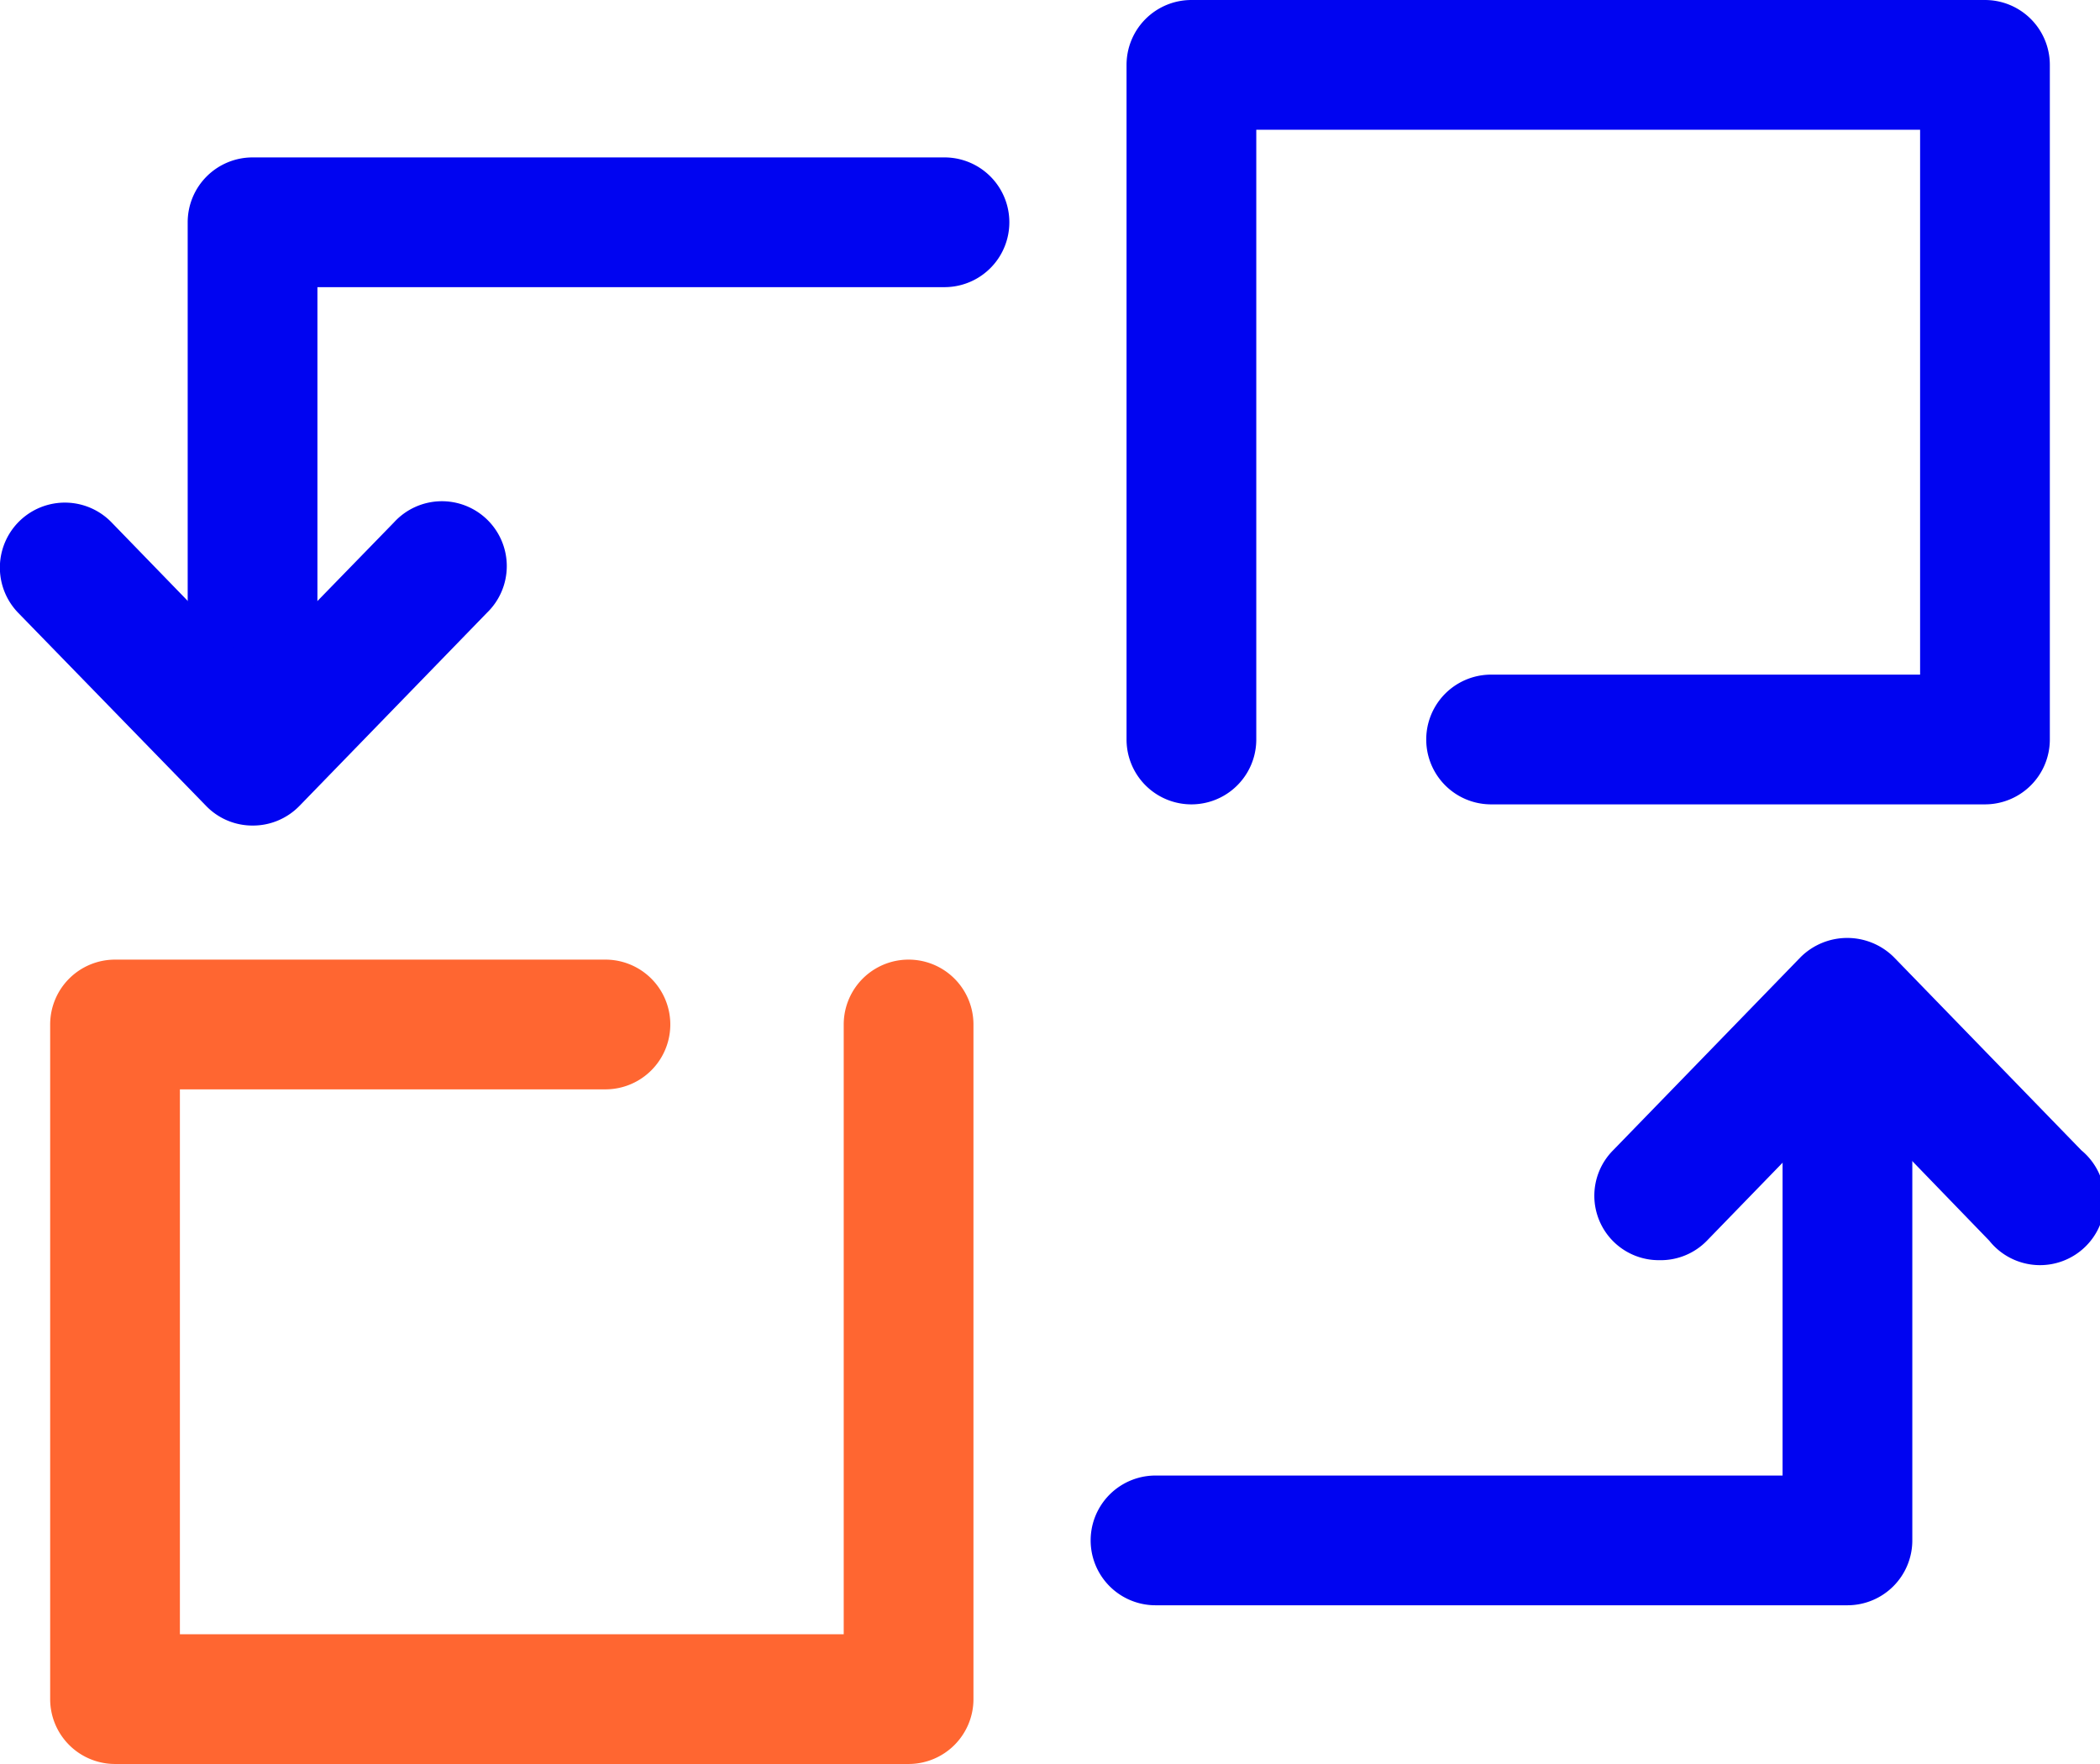
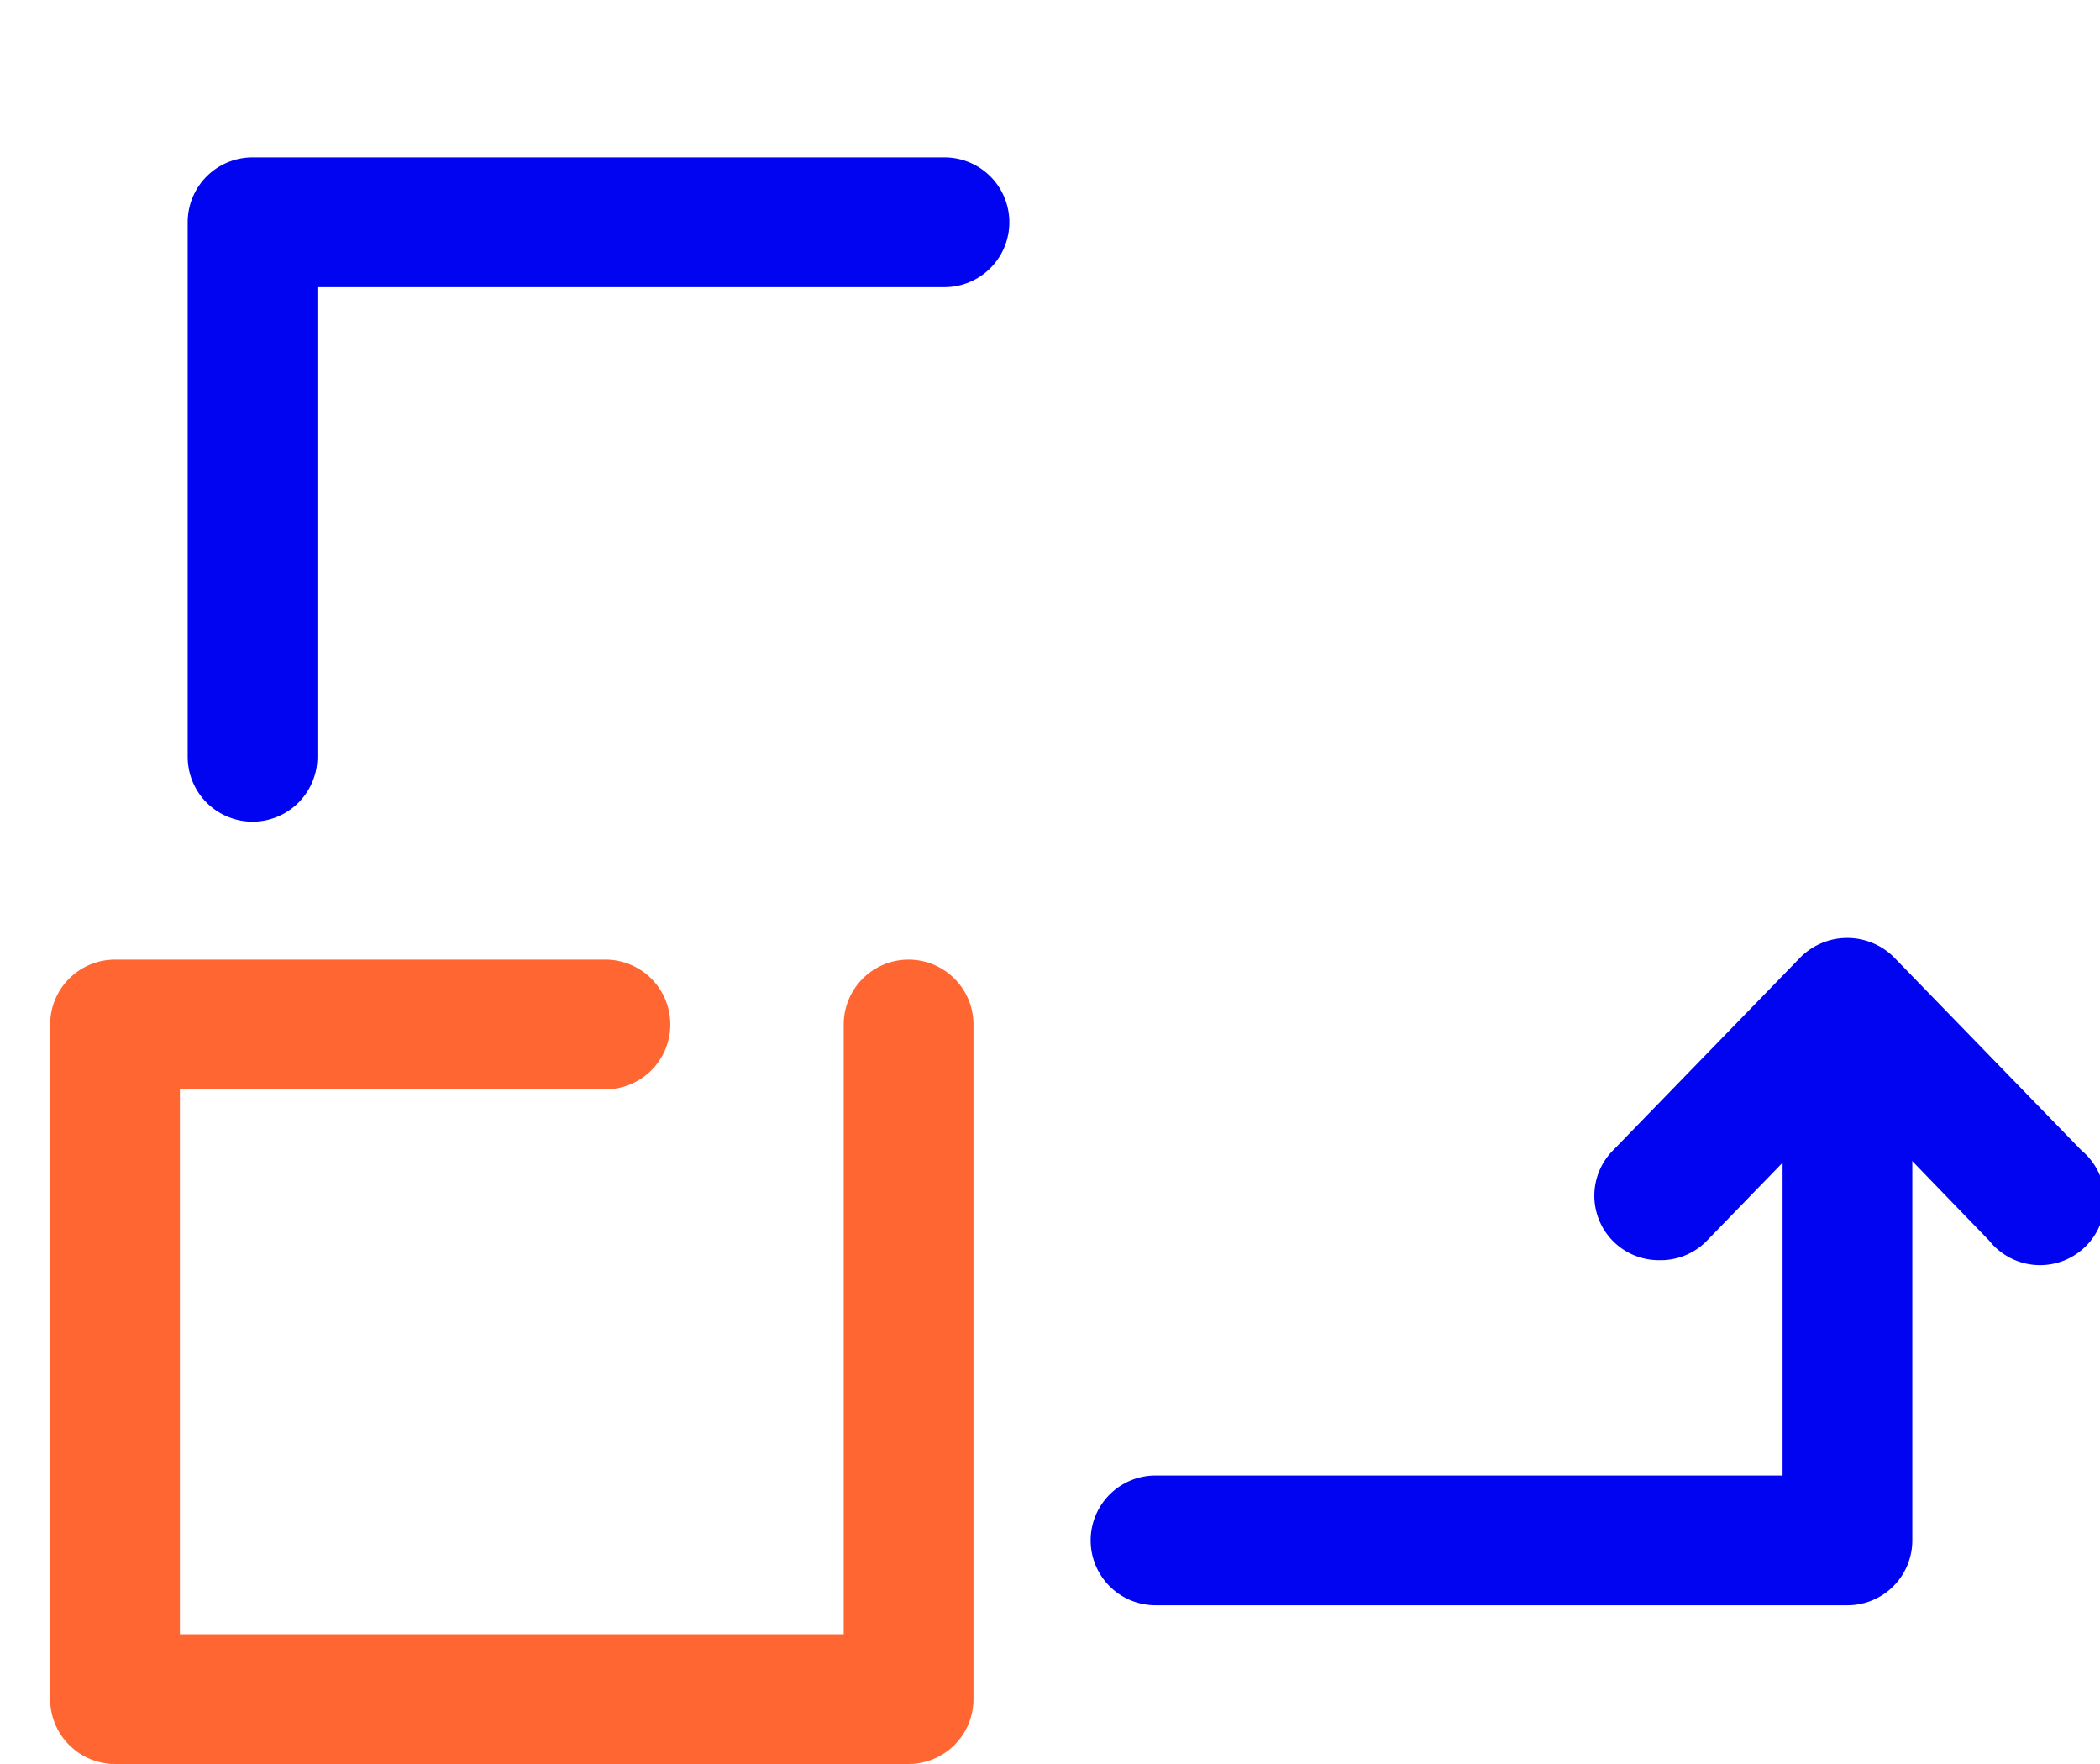
<svg xmlns="http://www.w3.org/2000/svg" viewBox="0 0 48.56 40.79">
  <defs>
    <style>.cls-1{fill:#ff6631;}.cls-2{fill:#0004f1;}</style>
  </defs>
  <title>降低</title>
  <g id="图层_2" data-name="图层 2">
    <g id="그룹_5528" data-name="그룹 5528">
      <g id="그룹_427" data-name="그룹 427">
        <g id="그룹_426" data-name="그룹 426">
          <g id="패스_3474" data-name="패스 3474">
            <path class="cls-1" d="M21,40.79H2.66a1.5,1.5,0,0,1-1.5-1.5V23.69a1.5,1.5,0,0,1,1.5-1.5H14a1.5,1.5,0,0,1,0,3H4.16v12.6H19.51V23.69a1.5,1.5,0,0,1,3,0v15.6A1.5,1.5,0,0,1,21,40.79Z" />
          </g>
          <g id="패스_3475" data-name="패스 3475">
-             <path class="cls-2" d="M45.9,18.6H34.48a1.5,1.5,0,1,1,0-3H44.4V3H29.05V17.1a1.5,1.5,0,0,1-3,0V1.5A1.5,1.5,0,0,1,27.55,0H45.9a1.5,1.5,0,0,1,1.5,1.5V17.1A1.5,1.5,0,0,1,45.9,18.6Z" />
-           </g>
+             </g>
        </g>
      </g>
      <g id="패스_3476" data-name="패스 3476">
        <path class="cls-2" d="M5.84,19a1.5,1.5,0,0,1-1.5-1.5V5.14a1.5,1.5,0,0,1,1.5-1.5h16a1.5,1.5,0,1,1,0,3H7.34V17.49A1.5,1.5,0,0,1,5.84,19Z" />
      </g>
      <g id="그룹_429" data-name="그룹 429">
        <g id="그룹_428" data-name="그룹 428">
          <g id="패스_3477" data-name="패스 3477">
-             <path class="cls-2" d="M5.84,19.09a1.49,1.49,0,0,1-1.07-.45L.42,14.17a1.5,1.5,0,1,1,2.16-2.09l3.26,3.36,3.27-3.36a1.5,1.5,0,1,1,2.15,2.09L6.92,18.64A1.5,1.5,0,0,1,5.84,19.09Z" />
-           </g>
+             </g>
        </g>
      </g>
      <g id="패스_3478" data-name="패스 3478">
        <path class="cls-2" d="M42.72,37.12h-16a1.5,1.5,0,0,1,0-3H41.22V23.28a1.5,1.5,0,0,1,3,0V35.62A1.5,1.5,0,0,1,42.72,37.12Z" />
      </g>
      <g id="그룹_431" data-name="그룹 431">
        <g id="그룹_430" data-name="그룹 430">
          <g id="패스_3479" data-name="패스 3479">
            <path class="cls-2" d="M38.37,29.14A1.49,1.49,0,0,1,37.3,26.6l4.34-4.47a1.53,1.53,0,0,1,2.15,0l4.34,4.47A1.5,1.5,0,1,1,46,28.69l-3.26-3.37-3.27,3.37A1.49,1.49,0,0,1,38.37,29.14Z" />
          </g>
        </g>
      </g>
    </g>
  </g>
</svg>